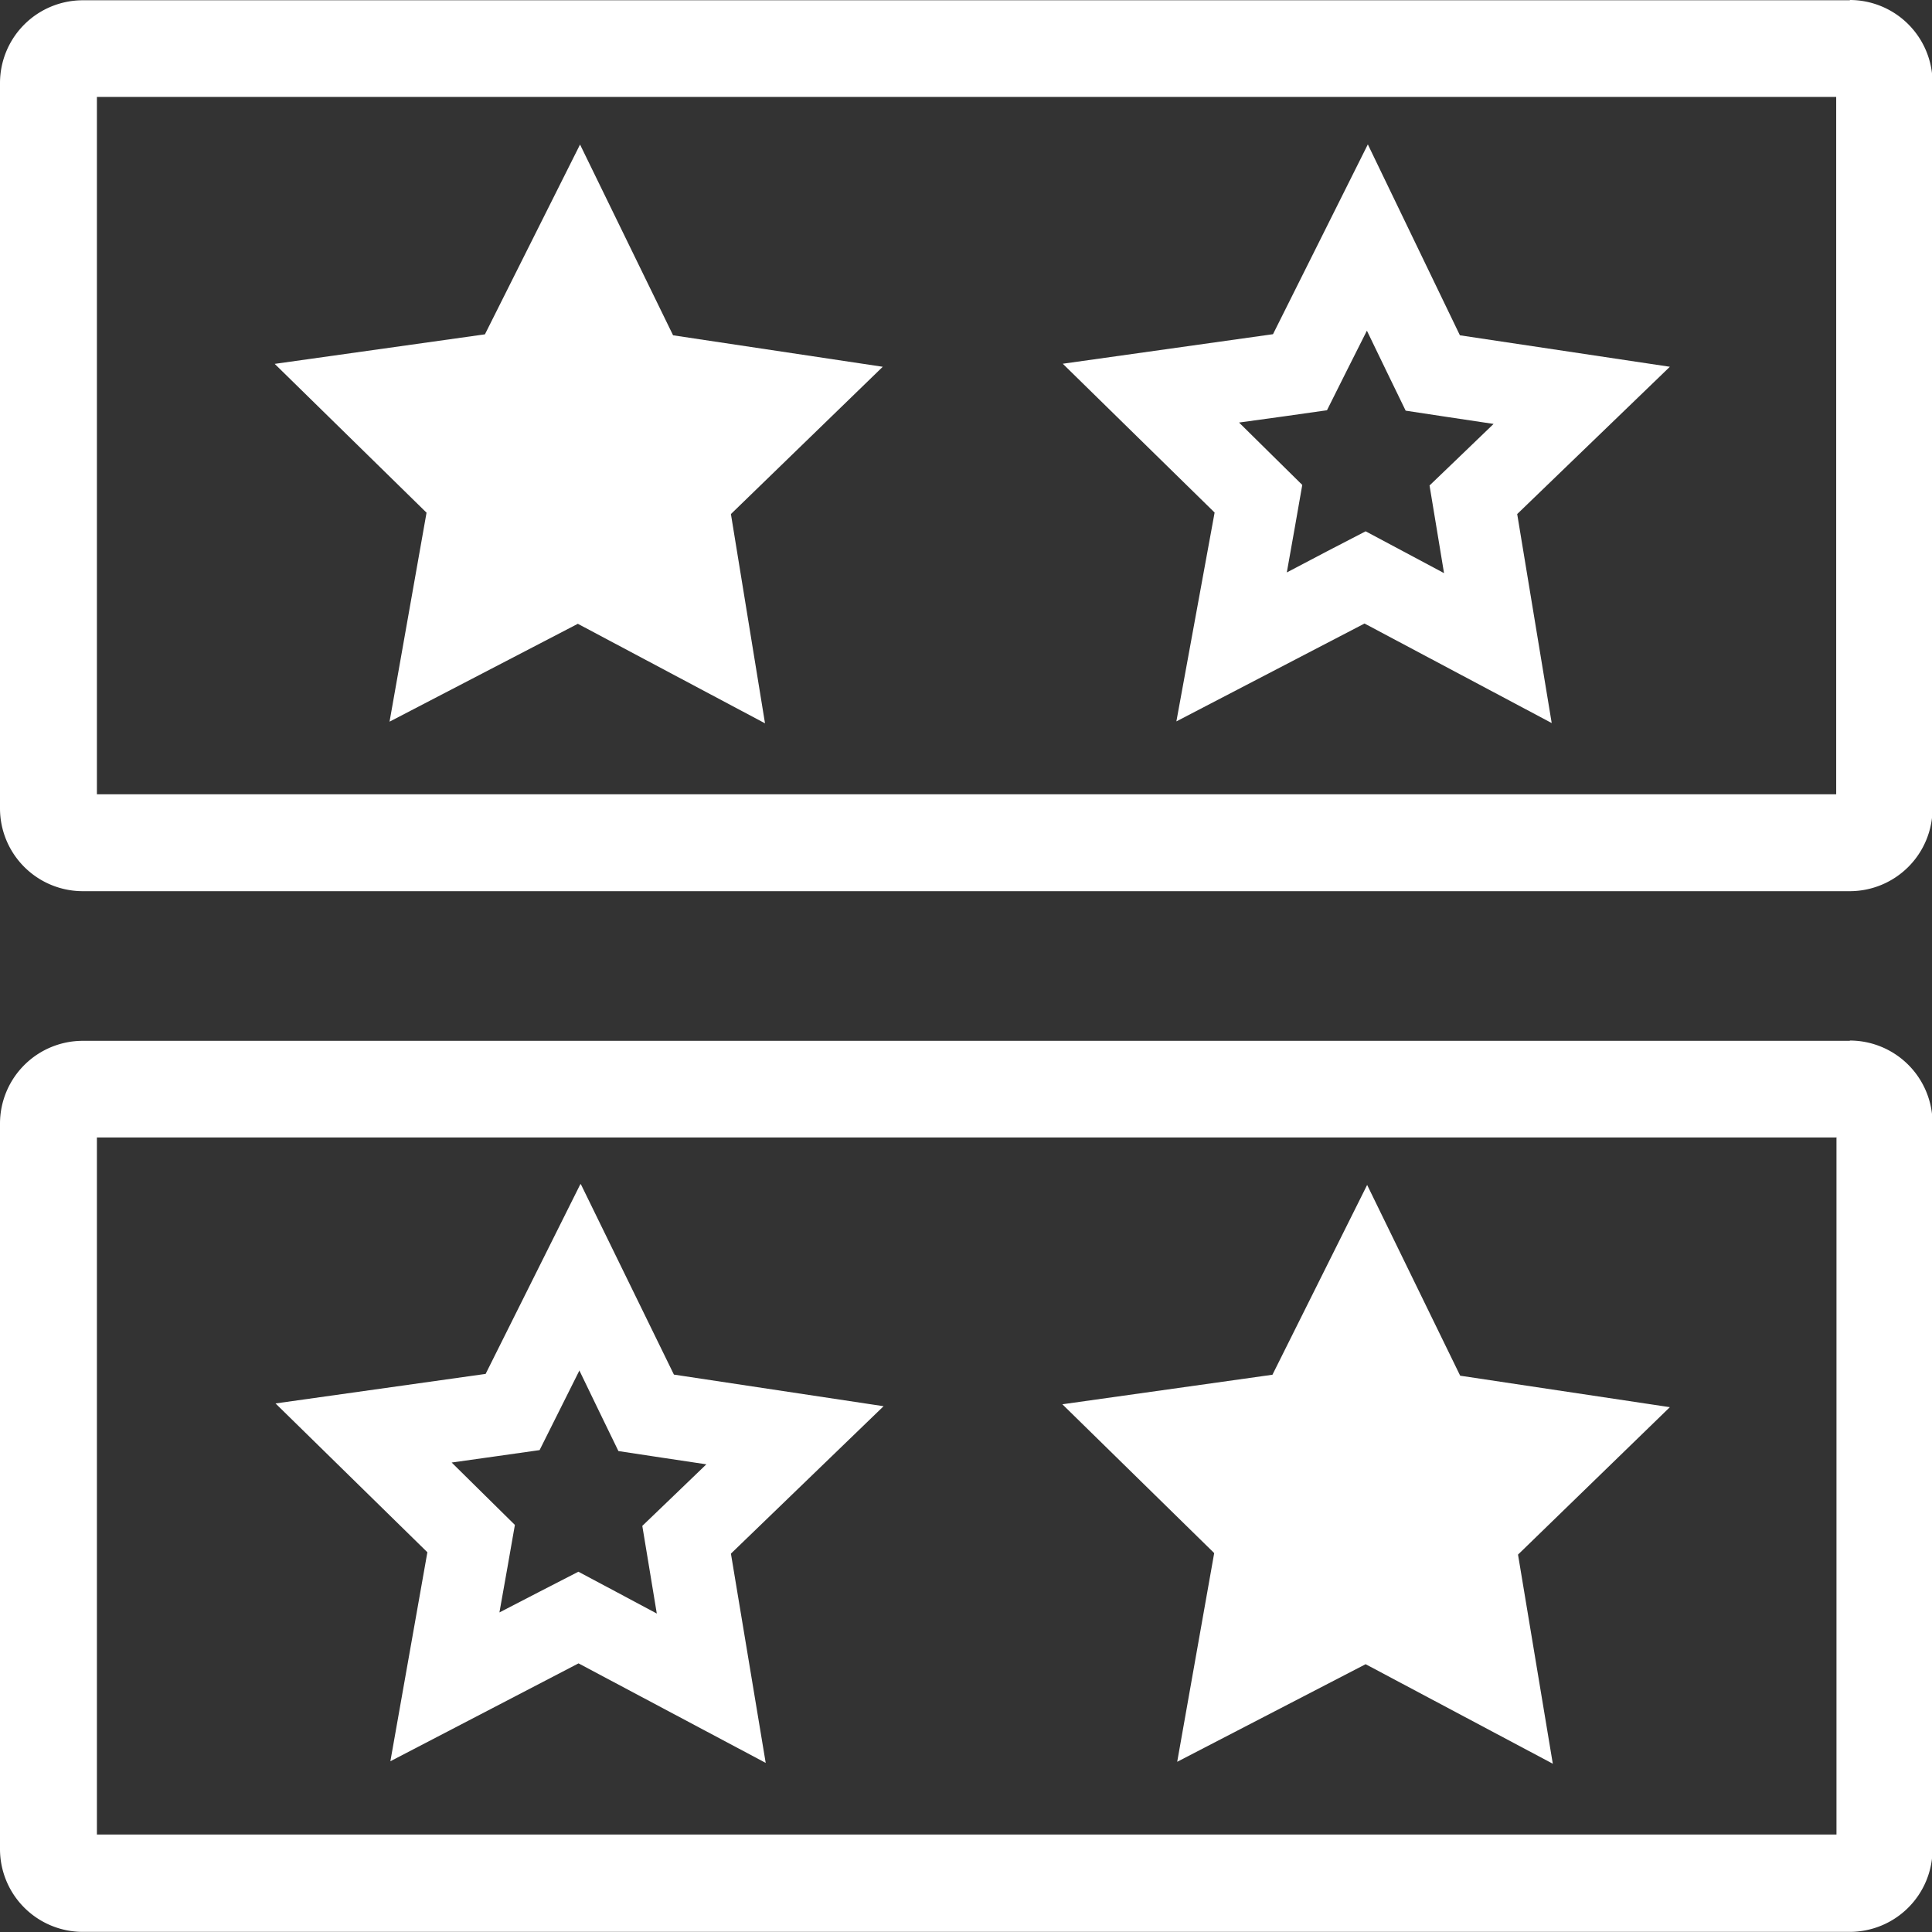
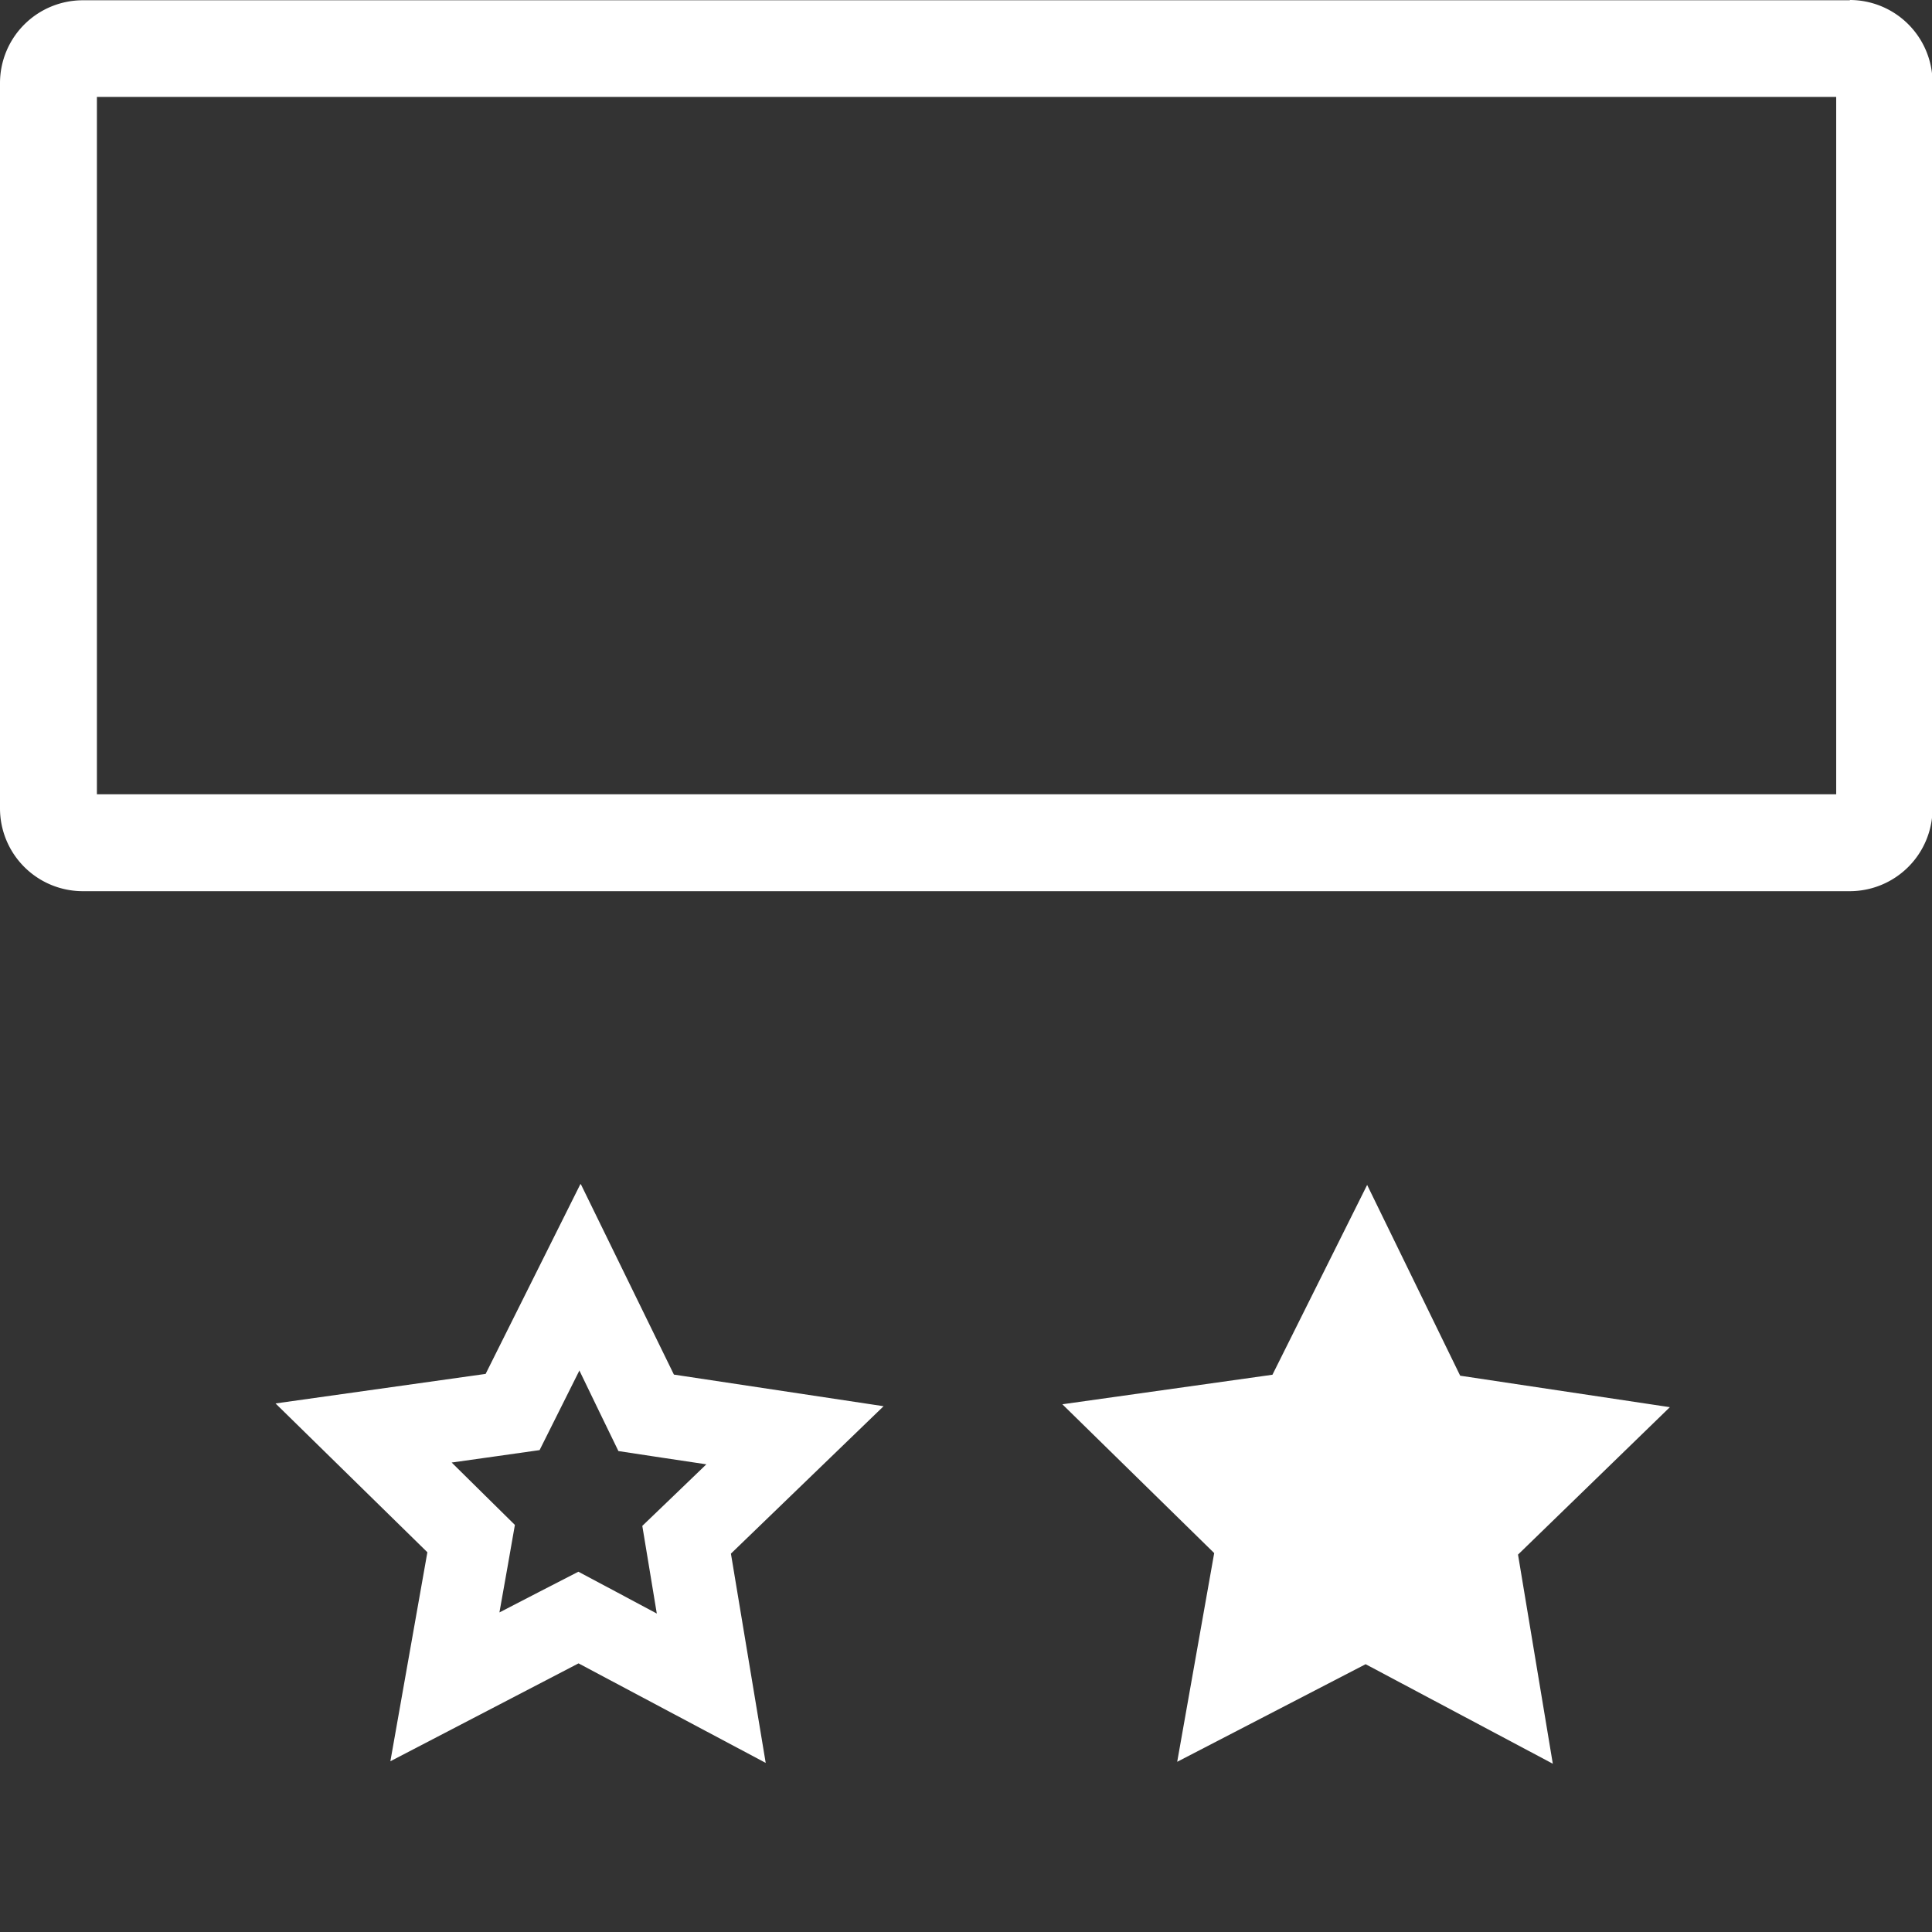
<svg xmlns="http://www.w3.org/2000/svg" t="1625228687570" class="icon" viewBox="0 0 1024 1024" version="1.1" p-id="4354" width="200" height="200">
  <rect x="0" y="0" width="1024" height="1024" fill="#333333" stroke="none" />
  <defs>
    <style type="text/css" />
  </defs>
  <path d="M973.224 51.361v369.623H51.361V51.361h921.863m7.316-51.215H43.898a43.898 43.898 0 0 0-43.898 43.898v384.402a43.898 43.898 0 0 0 43.898 43.898h936.496a43.898 43.898 0 0 0 43.898-43.898V43.898a43.898 43.898 0 0 0-43.898-43.898z" fill="#fff" p-id="4355" />
-   <path d="M405.474 383.378l-99.21-52.751-99.795 51.873 19.608-110.77-80.48-78.871 111.428-15.657 50.41-100.6 49.312 101.112 111.136 16.681-80.48 78.066z m318.921-208.297l10.609 21.949 10.023 20.632 22.681 3.439 23.925 3.585-17.413 16.755-16.535 15.877 3.731 22.534 3.951 23.925-21.364-11.414-20.193-10.755-20.34 10.536-21.437 11.267 4.243-23.851 3.951-22.534-16.242-16.023-17.267-17.047 23.925-3.292 22.681-3.219 10.243-20.486 11.048-21.949m0.366-98.478L674.716 177.129l-111.428 15.657 80.48 78.871-20.266 110.697 99.722-51.873 99.21 52.751-18.291-110.77 80.919-78.066-111.282-16.681z m248.391 526.194v369.623H51.361v-369.477h921.863m7.316-51.215H43.898a43.898 43.898 0 0 0-43.898 43.898v384.476a43.898 43.898 0 0 0 43.898 43.898h936.496a43.898 43.898 0 0 0 43.898-43.898V595.407a43.898 43.898 0 0 0-43.898-43.898z" fill="#fff" p-id="4356" />
  <path d="M823.019 934.813l-99.21-52.751-99.869 51.727 19.608-110.624-80.48-78.871 111.355-15.657 50.19-100.6 49.312 101.112 111.136 16.681-80.48 78.139zM307.142 726.516l10.609 21.949 10.023 20.632 22.681 3.439 23.925 3.585-17.413 16.755-16.535 15.877 3.731 22.534 3.951 23.925-21.364-11.414-20.193-10.755-20.34 10.462-21.51 11.121 4.243-23.851 3.951-22.534-16.242-16.023-17.267-17.047 23.925-3.366 22.681-3.219 10.243-20.486 10.975-21.949m0.366-98.478l-50.19 100.527-111.355 15.657 80.48 78.871-19.608 110.77 99.722-51.873 99.21 52.751-18.437-110.916 80.919-78.139-111.136-16.755-49.312-100.893z" fill="#fff" p-id="4357" />
</svg>